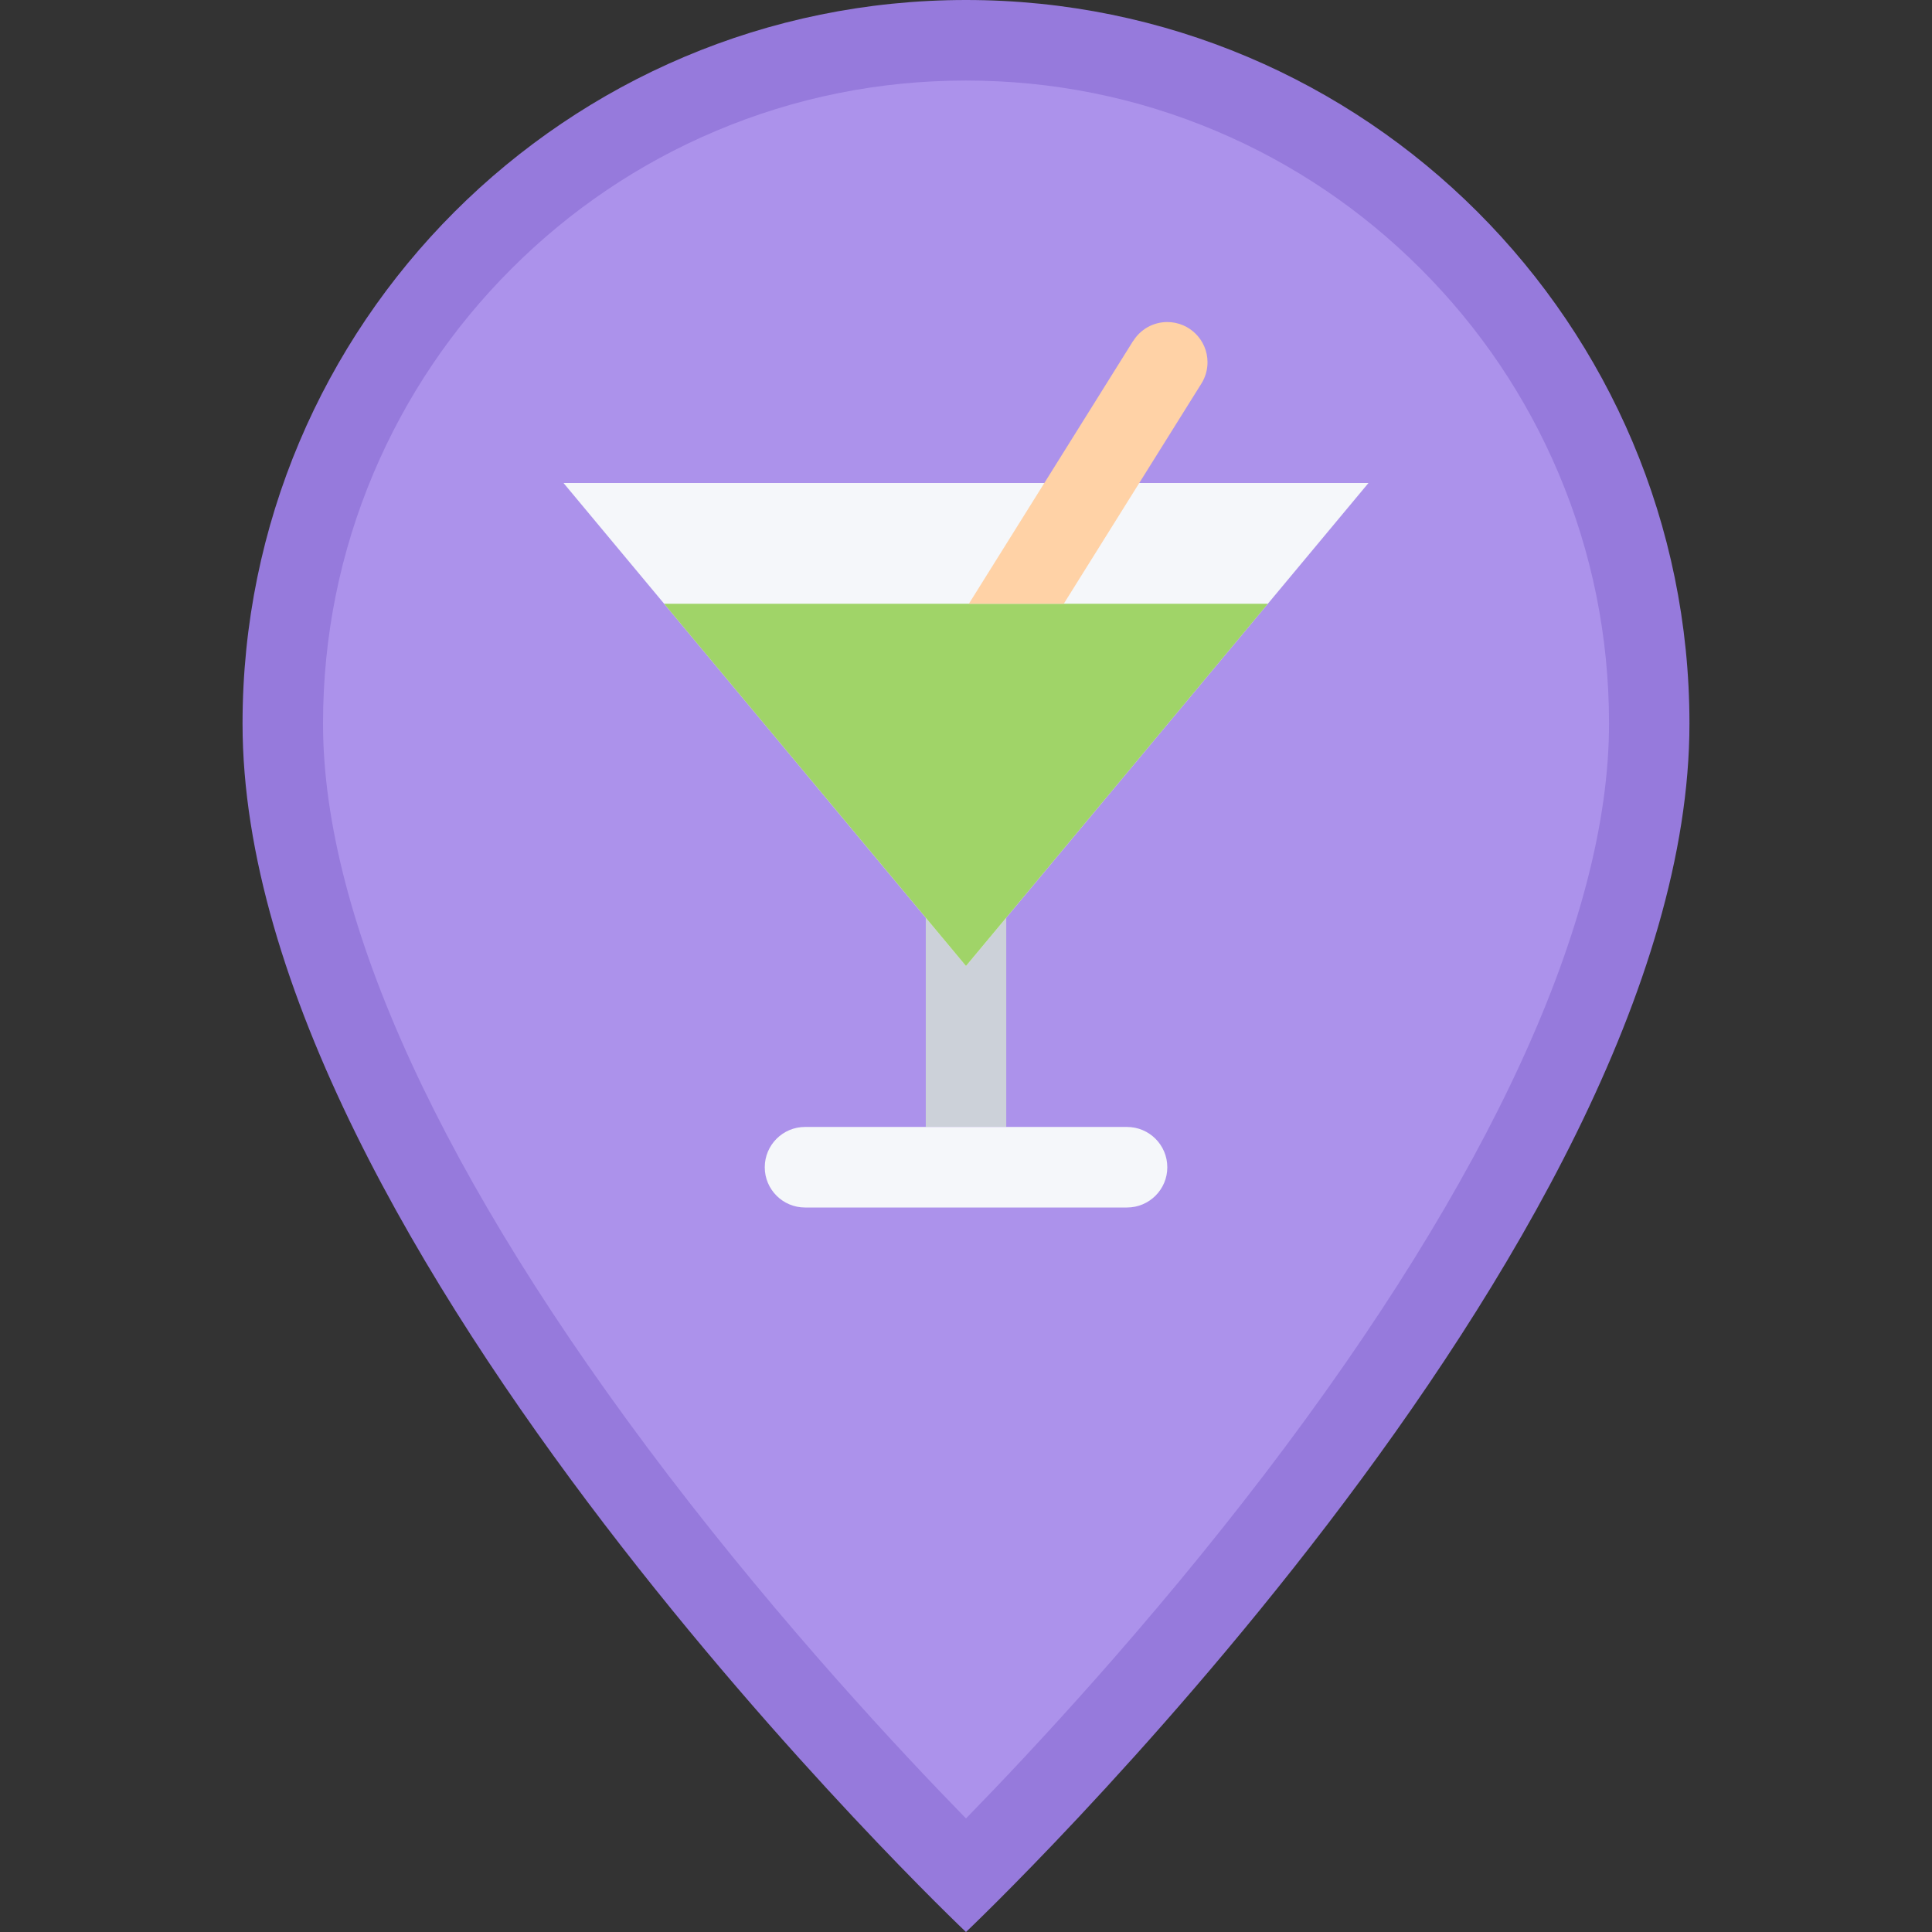
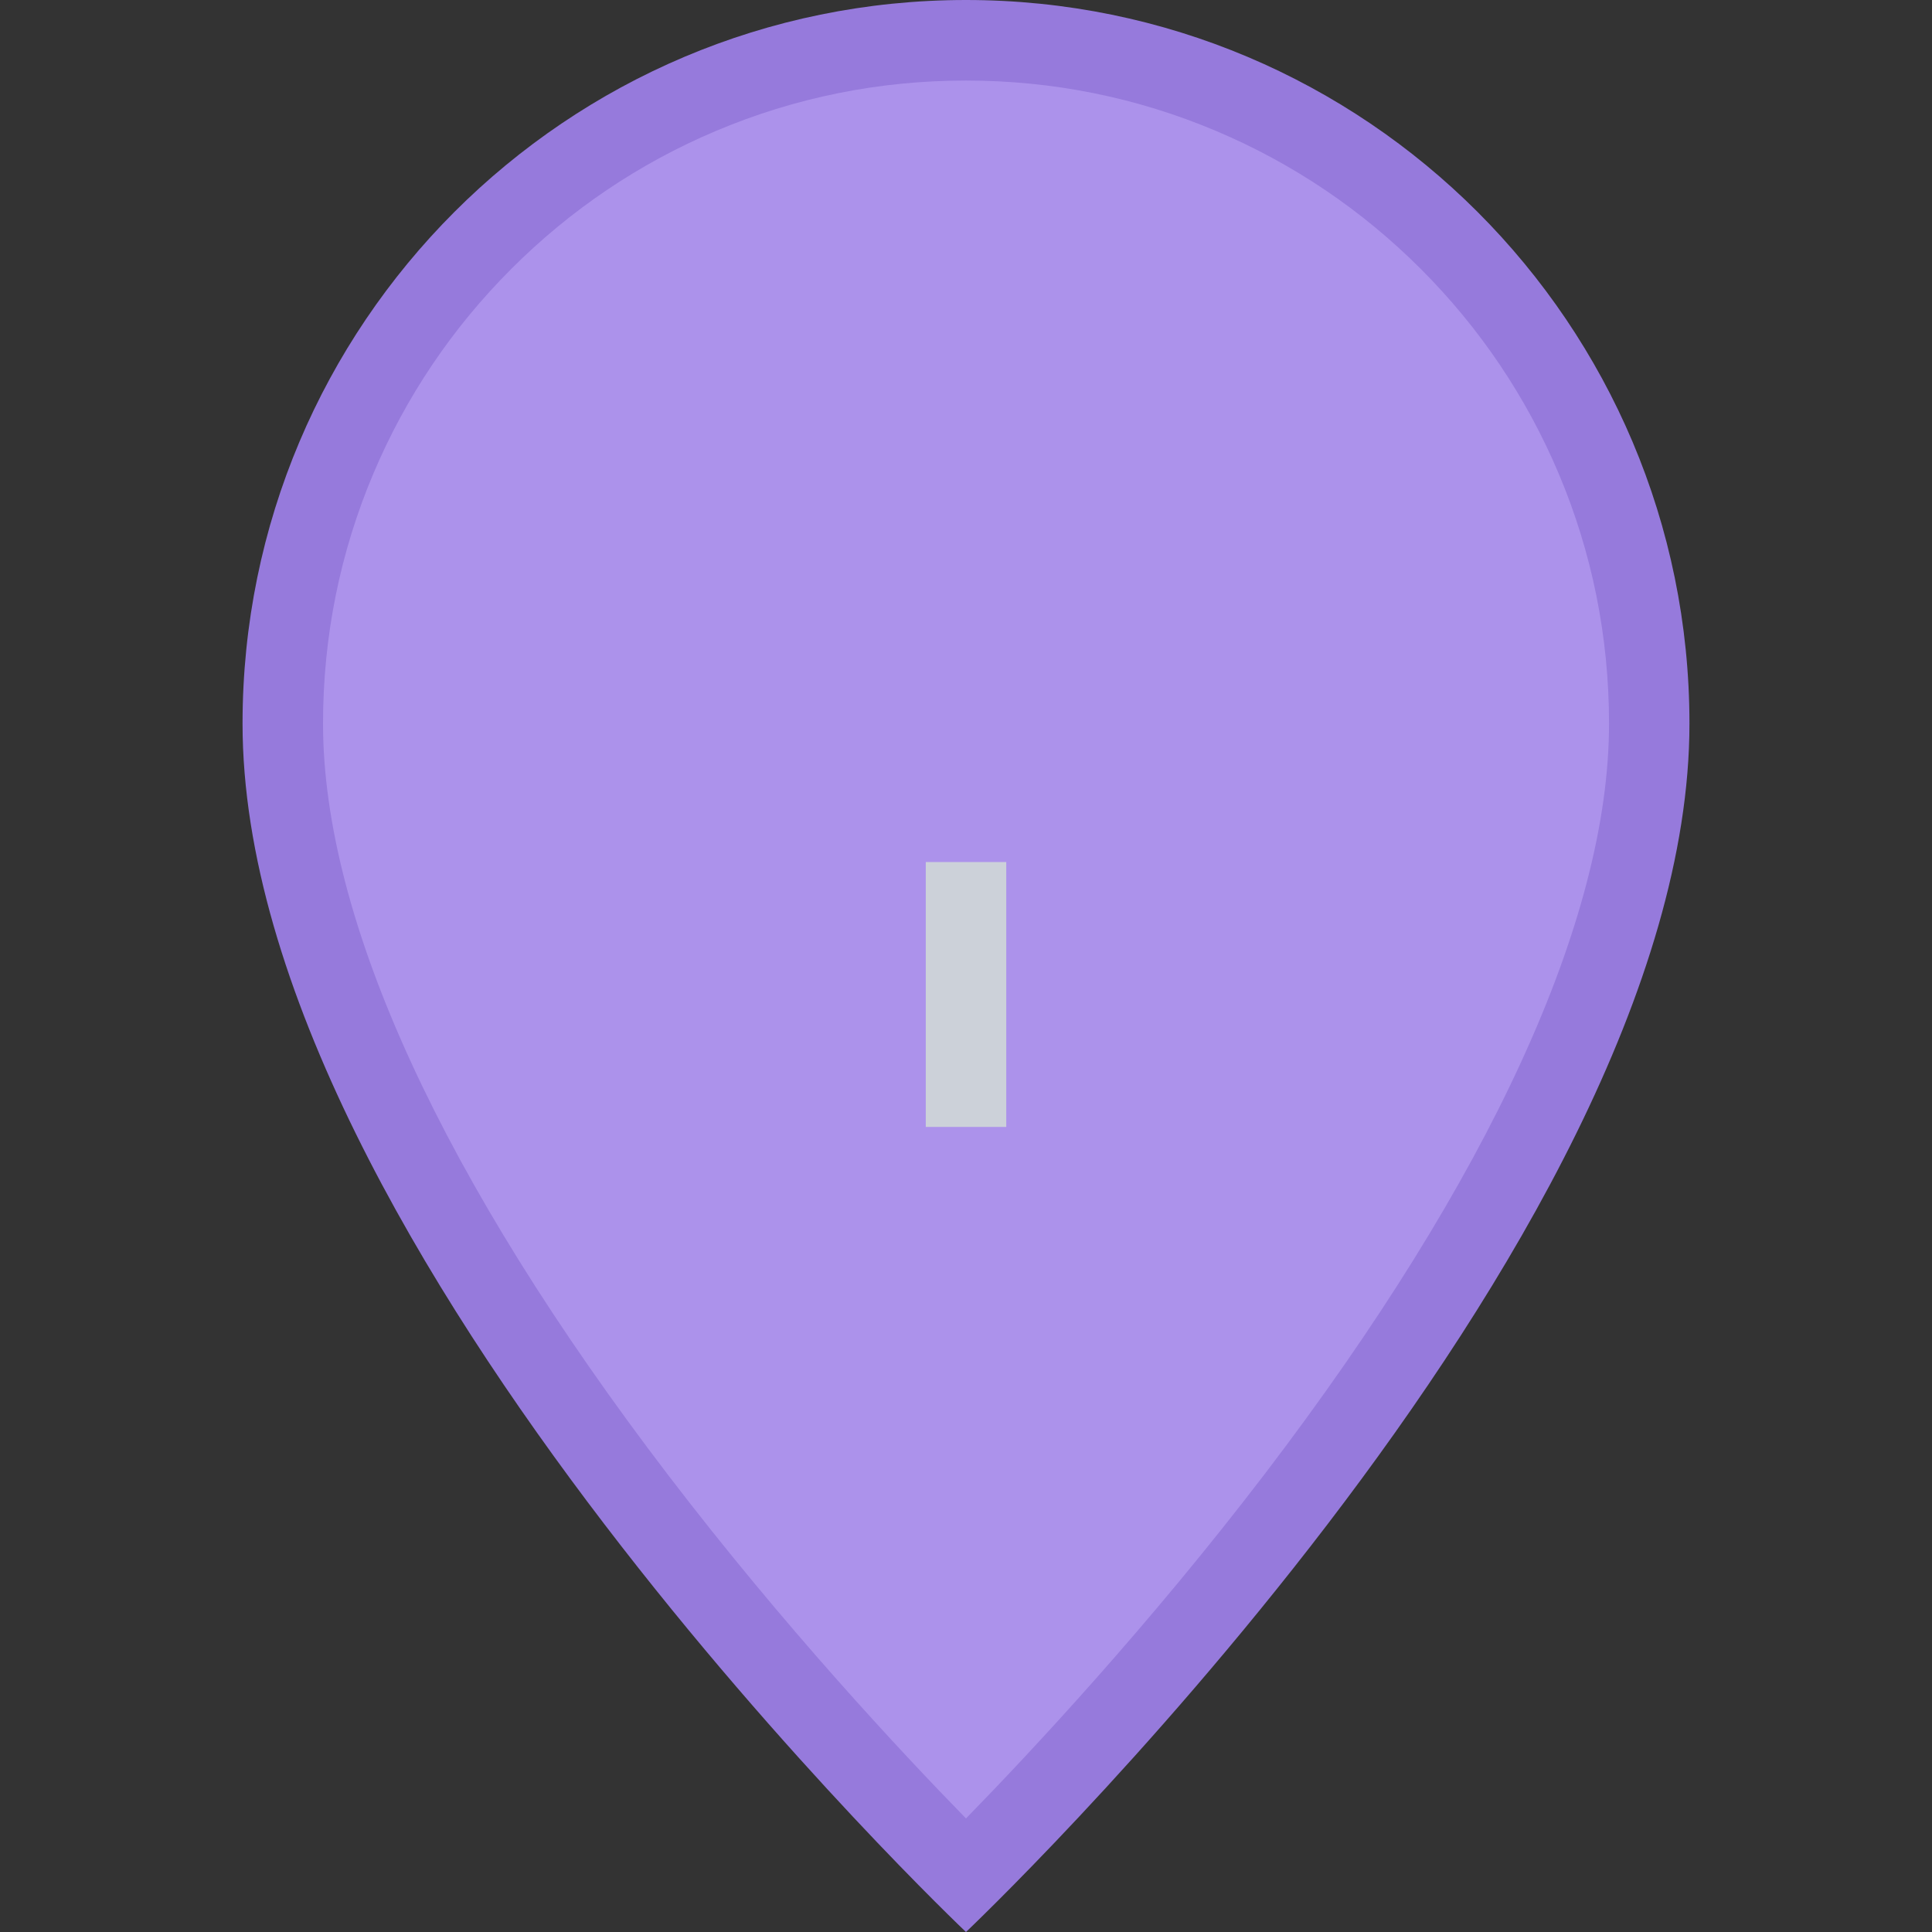
<svg xmlns="http://www.w3.org/2000/svg" version="1.1" id="Layer_1" viewBox="0 0 511.986 511.986" xml:space="preserve">
  <rect x="0" y="0" width="511.986" height="511.986" fill="#333333" stroke="none" />
  <path style="fill:#AC92EB;" d="M255.989,497.05c-15.171-15.124-51.576-52.749-87.56-99.903  c-27.375-35.812-49.14-70.061-64.702-101.717c-19.108-38.843-28.796-73.732-28.796-103.685c0-48.373,18.844-93.841,53.03-128.043  c34.202-34.202,79.67-53.03,128.027-53.03c48.382,0,93.85,18.844,128.036,53.03c34.187,34.202,53.029,79.67,53.029,128.043  c0,29.952-9.687,64.842-28.779,103.685c-15.562,31.656-37.344,65.904-64.718,101.717  C307.558,444.301,271.161,481.926,255.989,497.05z" />
  <path style="fill:#967ADC;" d="M255.989,0C150.101,0,64.275,85.842,64.275,191.745c0,138.685,191.714,320.241,191.714,320.241  s191.722-181.557,191.722-320.241C447.711,85.842,361.869,0,255.989,0z M255.989,481.894  c-17.515-17.938-48.295-50.905-78.904-90.967c-59.842-78.341-91.482-147.199-91.482-199.182c0-23.015,4.5-45.343,13.375-66.326  c8.593-20.296,20.874-38.515,36.53-54.17c15.655-15.656,33.874-27.953,54.17-36.53c20.983-8.875,43.296-13.375,66.311-13.375  c23.008,0,45.319,4.5,66.319,13.375c20.28,8.577,38.529,20.874,54.186,36.53c15.656,15.655,27.938,33.874,36.53,54.17  c8.875,20.983,13.375,43.312,13.375,66.326c0,51.874-31.53,120.591-91.122,198.714C304.59,430.645,273.591,463.863,255.989,481.894z  " />
  <rect x="245.333" y="228.443" style="fill:#CCD1D9;" width="21.327" height="70.2" />
-   <path style="fill:#F5F7FA;" d="M362.65,127.997H149.336l106.653,127.996L362.65,127.997L362.65,127.997z" />
-   <polygon style="fill:#A0D468;" points="175.991,159.996 255.989,255.993 335.996,159.996 " />
-   <path style="fill:#F5F7FA;" d="M298.652,298.648h-85.318c-5.89,0-10.671,4.781-10.671,10.688c0,5.875,4.781,10.656,10.671,10.656  h85.318c5.906,0,10.688-4.781,10.688-10.656C309.34,303.43,304.558,298.648,298.652,298.648z" />
-   <path style="fill:#FFD2A6;" d="M281.903,159.996l36.468-58.342l0,0c1.031-1.641,1.625-3.578,1.625-5.656  c0-5.875-4.781-10.656-10.656-10.656c-3.812,0-7.156,2-9.031,5.016h-0.031l-43.522,69.639h25.147V159.996z" />
</svg>